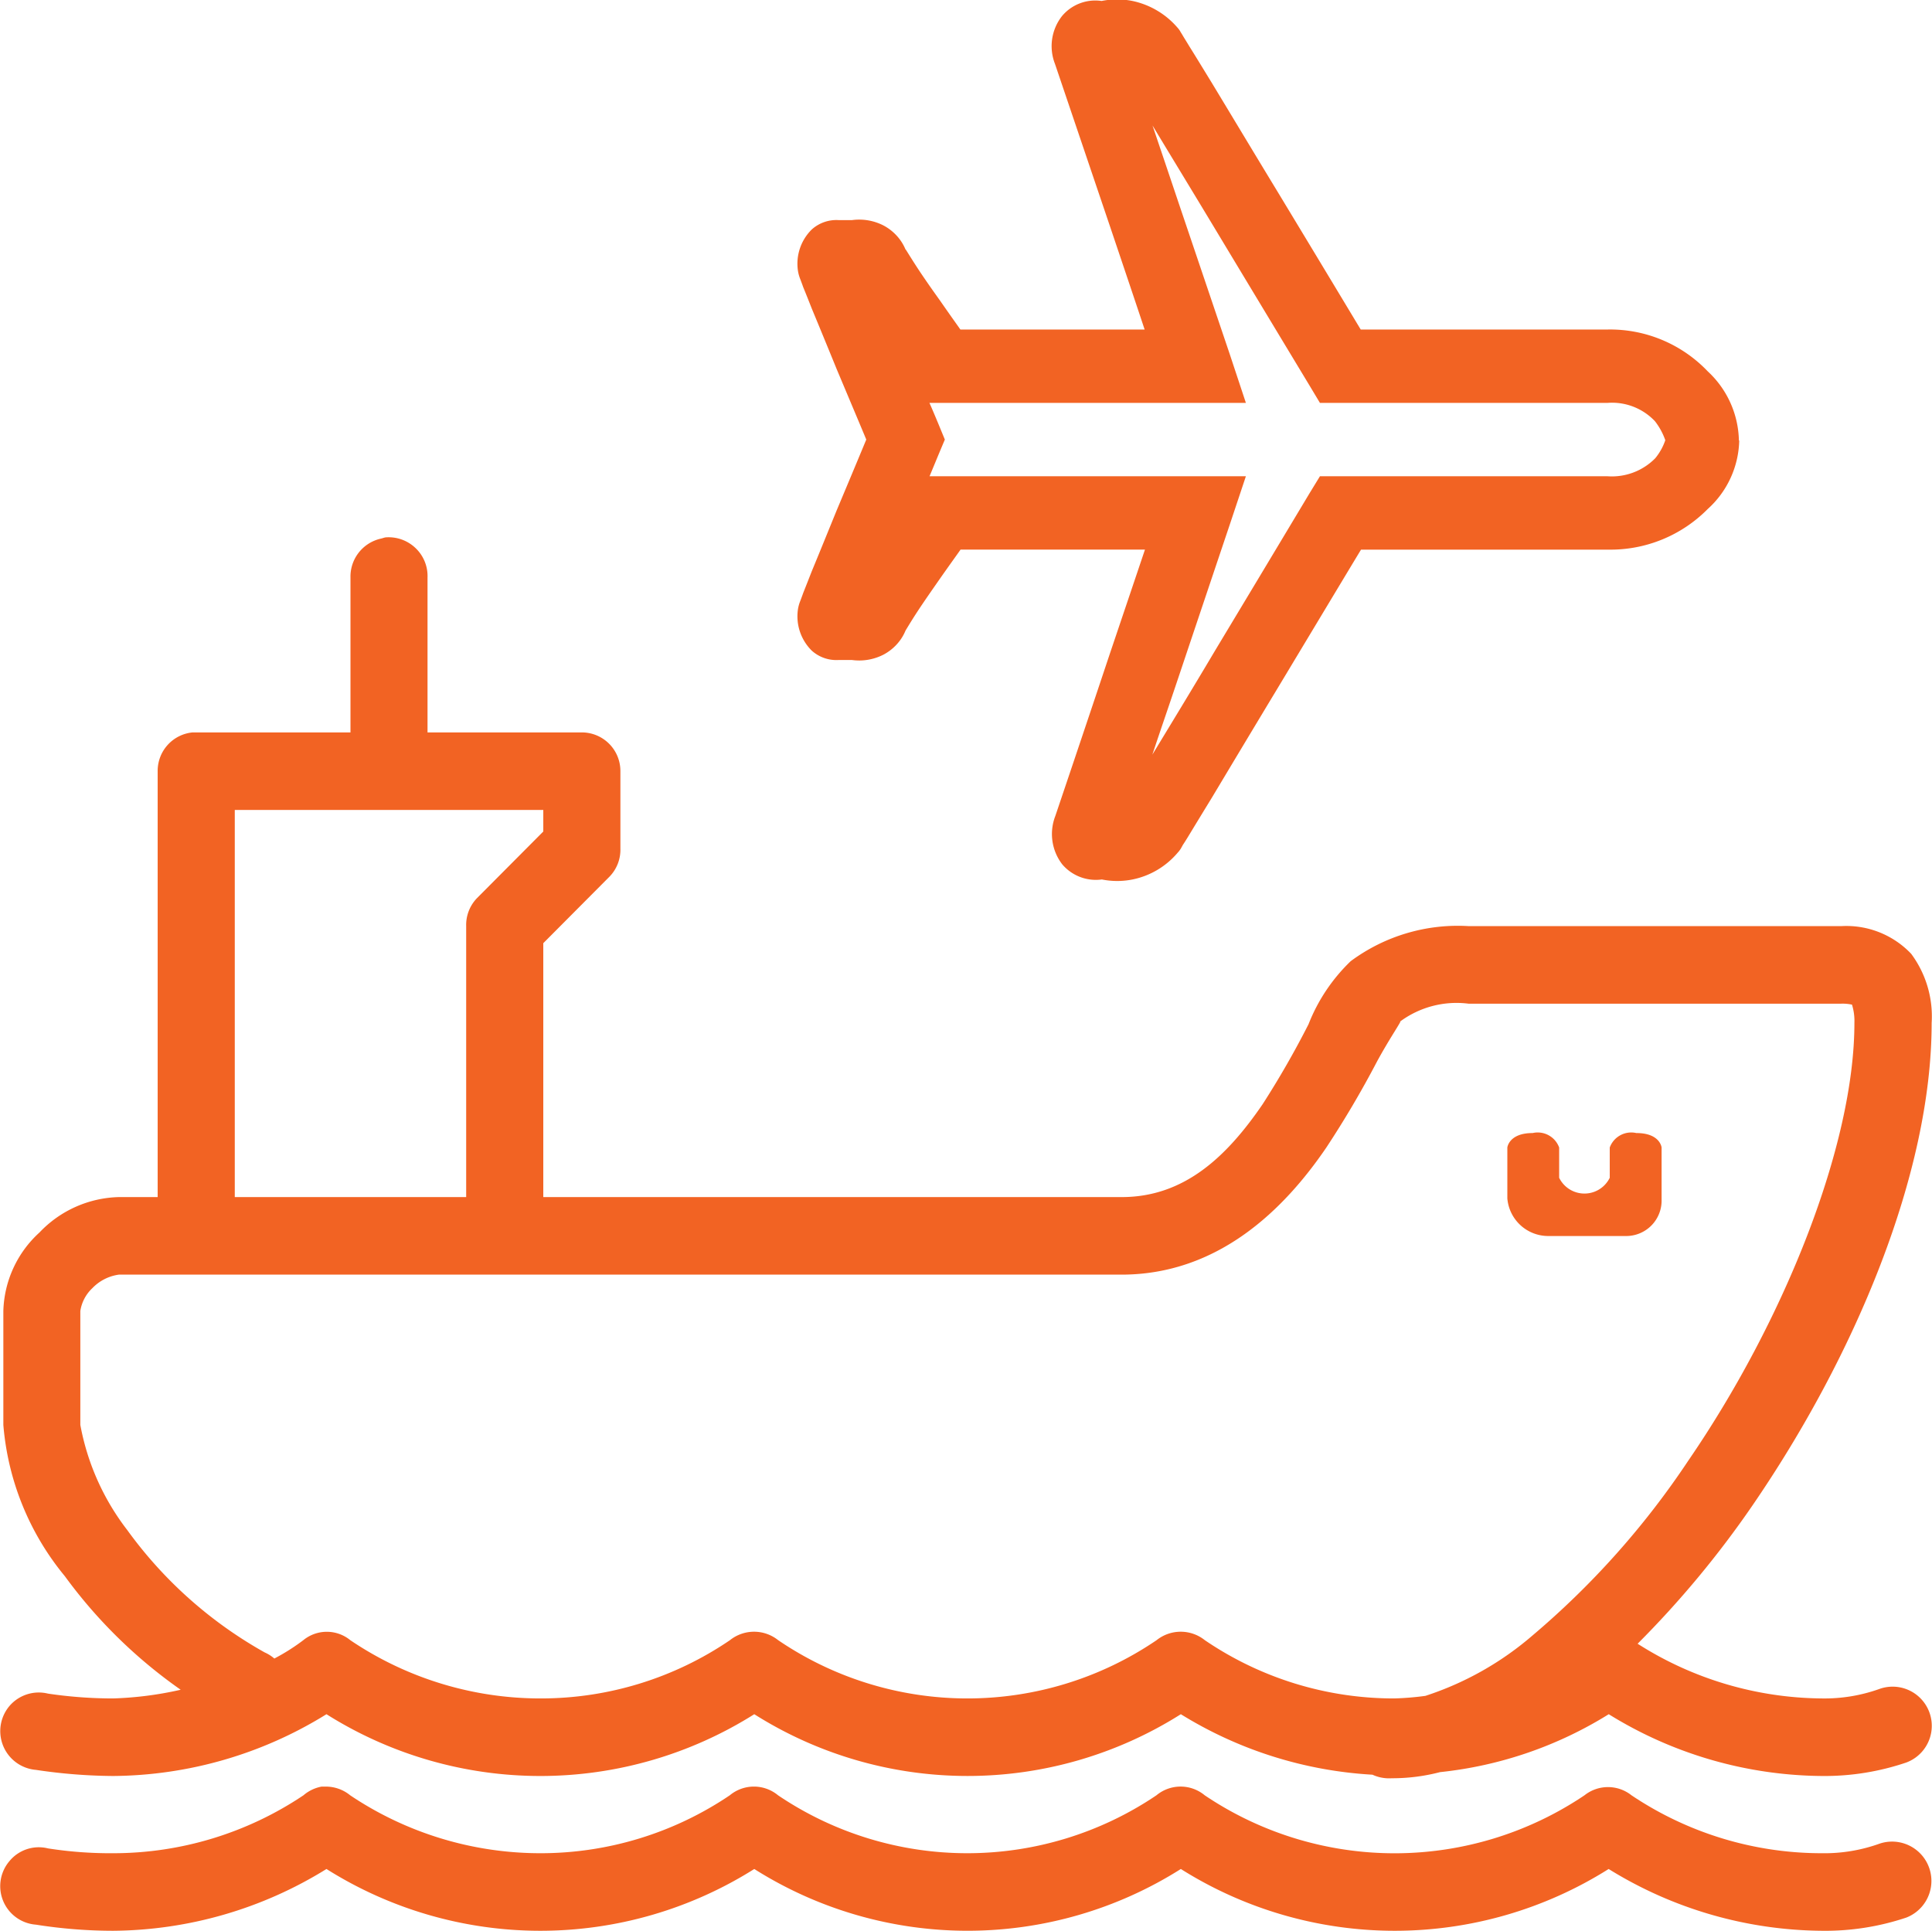
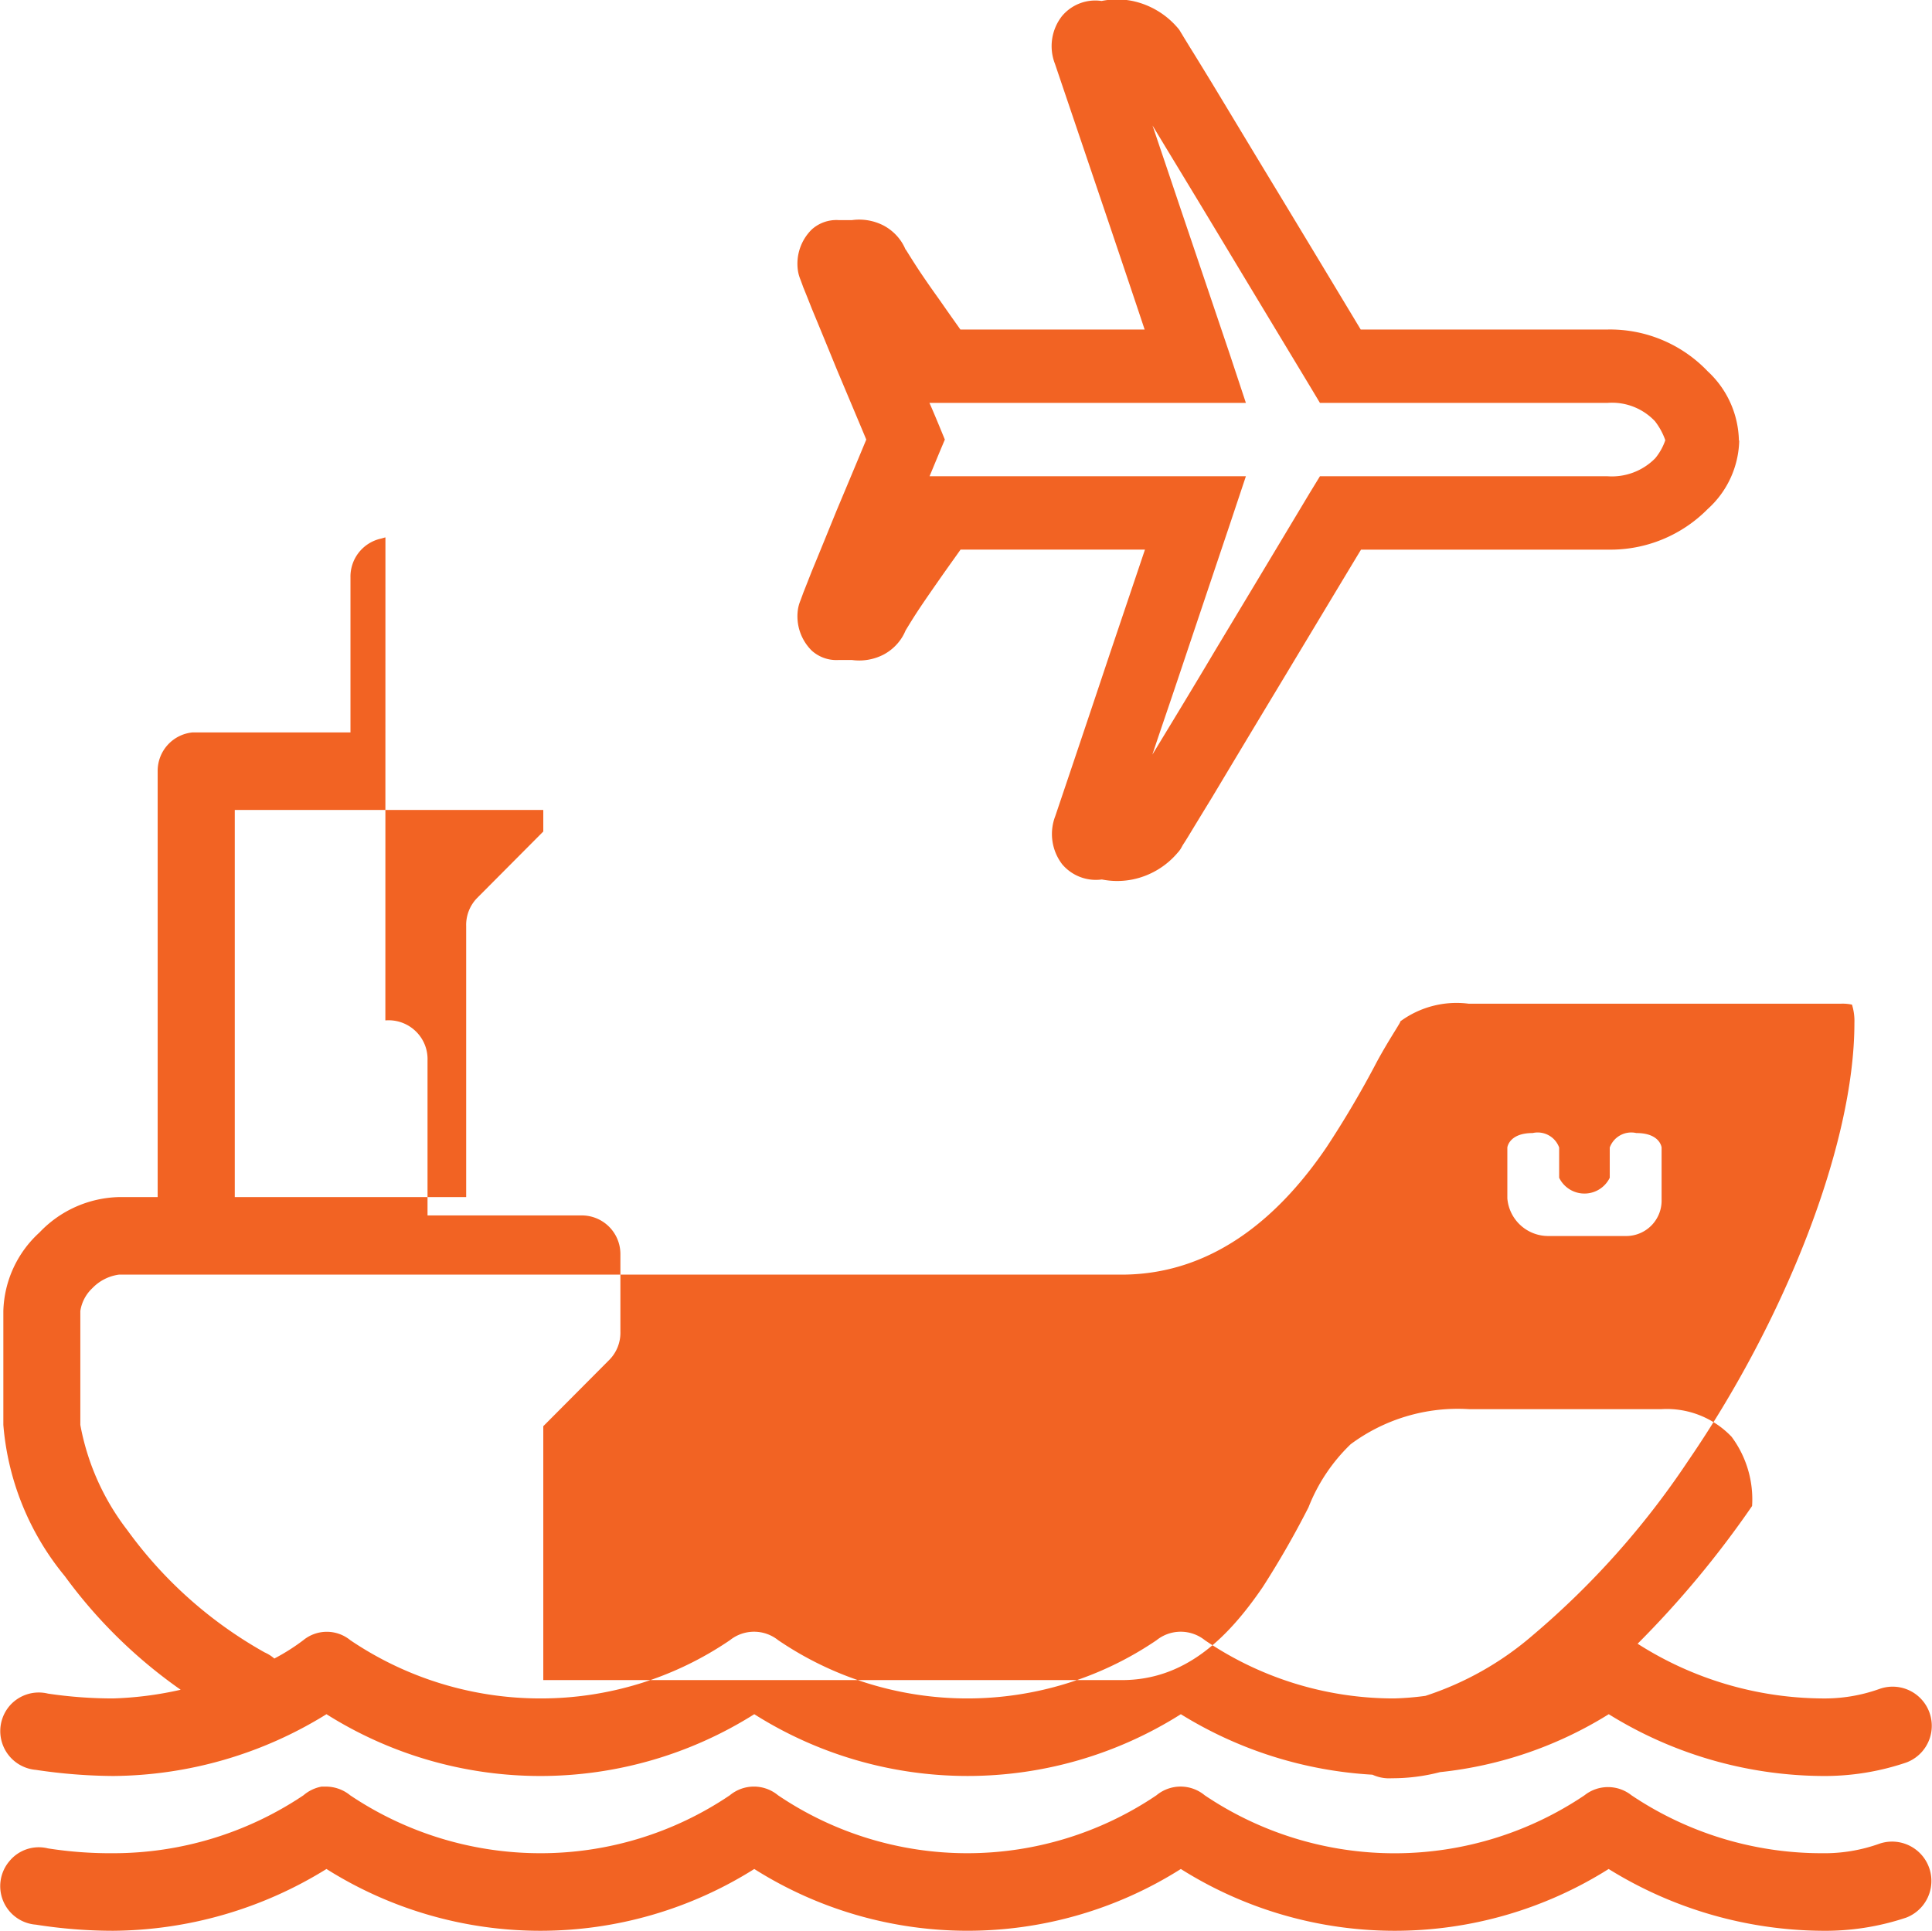
<svg xmlns="http://www.w3.org/2000/svg" width="60.031" height="60" viewBox="0 0 60.031 60">
  <defs>
    <style>
      .cls-1 {
        fill: #f26323;
        fill-rule: evenodd;
      }
    </style>
  </defs>
-   <path id="shipping.svg" class="cls-1" d="M520.945,3534.7c-0.051.01-.1,0.03-0.15,0.04a1.209,1.209,0,0,0-.936,1.21v4.81h-4.905a1.2,1.2,0,0,0-1.086,1.2v13.24h-1.2a3.514,3.514,0,0,0-2.472,1.1,3.42,3.42,0,0,0-1.123,2.44v3.54a8.455,8.455,0,0,0,1.91,4.7,15.35,15.35,0,0,0,3.6,3.53,10.942,10.942,0,0,1-2.1.27,13.784,13.784,0,0,1-2.023-.15,1.2,1.2,0,0,0-1.193.38,1.209,1.209,0,0,0,.819,1.99,16.746,16.746,0,0,0,2.4.19,12.739,12.739,0,0,0,6.627-1.92,12.464,12.464,0,0,0,13.293,0,12.4,12.4,0,0,0,13.254,0,12.673,12.673,0,0,0,5.954,1.88,1.234,1.234,0,0,0,.6.11,5.861,5.861,0,0,0,1.5-.19,12.336,12.336,0,0,0,5.242-1.8,12.741,12.741,0,0,0,6.627,1.92,7.9,7.9,0,0,0,2.622-.42,1.217,1.217,0,0,0-.824-2.29,5.066,5.066,0,0,1-1.8.3,10.793,10.793,0,0,1-5.728-1.7,30.518,30.518,0,0,0,3.557-4.28c3.2-4.66,5.579-10.34,5.579-15.01a3.261,3.261,0,0,0-.636-2.15,2.777,2.777,0,0,0-2.173-.86H554.607a5.587,5.587,0,0,0-3.67,1.09,5.5,5.5,0,0,0-1.31,1.96,28.4,28.4,0,0,1-1.423,2.48c-1.114,1.63-2.434,2.89-4.381,2.89H525.85v-7.89l2.06-2.07a1.2,1.2,0,0,0,.336-0.87v-2.41a1.2,1.2,0,0,0-1.2-1.2h-4.793v-4.81a1.2,1.2,0,0,0-.374-0.92,1.208,1.208,0,0,0-.936-0.33h0Zm-4.681,8.47h9.586v0.67l-2.06,2.07a1.2,1.2,0,0,0-.336.87v8.42h-7.19v-12.03Zm38.343,6.02h11.57a1.369,1.369,0,0,1,.337.03,1.71,1.71,0,0,1,.075.57c0,3.8-2.182,9.26-5.168,13.61a25.839,25.839,0,0,1-4.83,5.42,9.677,9.677,0,0,1-3.332,1.88,8.911,8.911,0,0,1-.974.08,10.441,10.441,0,0,1-5.879-1.81,1.2,1.2,0,0,0-1.5,0,10.451,10.451,0,0,1-11.757,0,1.2,1.2,0,0,0-1.5,0,10.431,10.431,0,0,1-5.879,1.81,10.542,10.542,0,0,1-5.916-1.81,1.152,1.152,0,0,0-1.461,0,6.406,6.406,0,0,1-.9.57,1.19,1.19,0,0,0-.3-0.19,13.255,13.255,0,0,1-4.268-3.8,7.6,7.6,0,0,1-1.46-3.27v-3.54a1.227,1.227,0,0,1,.374-0.71,1.408,1.408,0,0,1,.824-0.42h31.153c3.009,0,5.059-2.03,6.365-3.95a30.74,30.74,0,0,0,1.573-2.67c0.407-.75.81-1.32,0.712-1.24a2.948,2.948,0,0,1,2.134-.56h0Zm1.984,4.02c-0.739,0-.786.45-0.786,0.45v1.58a1.275,1.275,0,0,0,1.273,1.17h2.434a1.1,1.1,0,0,0,1.086-1.13v-1.62s-0.042-.45-0.786-0.45a0.711,0.711,0,0,0-.825.45v0.94a0.875,0.875,0,0,1-1.572,0v-0.94a0.709,0.709,0,0,0-.824-0.45h0Zm-37.631,20.31a1.2,1.2,0,0,0-.562.27,10.606,10.606,0,0,1-5.915,1.8,12.531,12.531,0,0,1-2.023-.15,1.18,1.18,0,0,0-1.193.39,1.2,1.2,0,0,0,.819,1.98,15.413,15.413,0,0,0,2.4.19,12.739,12.739,0,0,0,6.627-1.92,12.464,12.464,0,0,0,13.293,0,12.4,12.4,0,0,0,13.254,0,12.464,12.464,0,0,0,13.293,0,12.741,12.741,0,0,0,6.627,1.92,7.914,7.914,0,0,0,2.622-.41,1.222,1.222,0,0,0-.824-2.3,5.066,5.066,0,0,1-1.8.3,10.606,10.606,0,0,1-5.915-1.8,1.174,1.174,0,0,0-1.461,0,10.561,10.561,0,0,1-11.8,0,1.173,1.173,0,0,0-1.5,0,10.5,10.5,0,0,1-11.757,0,1.174,1.174,0,0,0-1.5,0,10.5,10.5,0,0,1-5.879,1.8,10.607,10.607,0,0,1-5.916-1.8,1.193,1.193,0,0,0-.786-0.27H518.96ZM563,3531.69a3.009,3.009,0,0,0-.968-2.15,4.19,4.19,0,0,0-3.113-1.3h-7.67c-0.277-.46-1.293-2.15-2.6-4.31-0.735-1.21-1.473-2.44-2.036-3.37-0.282-.46-0.519-0.85-0.695-1.13-0.084-.14-0.154-0.25-0.207-0.34-0.022-.04-0.044-0.07-0.061-0.1a0.639,0.639,0,0,0-.093-0.13,2.535,2.535,0,0,0-1.4-.83,2.431,2.431,0,0,0-.959,0h0a1.348,1.348,0,0,0-1.231.47,1.515,1.515,0,0,0-.216,1.49c0.03,0.09.9,2.66,1.706,5.04,0.546,1.62.792,2.35,1.078,3.21H538.81c-0.176-.25-0.307-0.43-0.633-0.9-0.251-.35-0.51-0.72-0.712-1.03s-0.383-.61-0.357-0.56v0.01a1.451,1.451,0,0,0-.145-0.27,1.521,1.521,0,0,0-.536-0.48,1.653,1.653,0,0,0-.985-0.17h-0.414a1.143,1.143,0,0,0-.835.29,1.494,1.494,0,0,0-.431,1.28,1.193,1.193,0,0,0,.075.27c0.026,0.07.057,0.15,0.088,0.24,0.07,0.17.162,0.4,0.268,0.67,0.22,0.53.5,1.21,0.773,1.88,0.467,1.11.779,1.85,0.92,2.19-0.141.34-.453,1.09-0.92,2.2-0.277.68-.553,1.36-0.773,1.89-0.106.27-.2,0.51-0.268,0.68-0.031.09-.062,0.17-0.088,0.24a1.193,1.193,0,0,0-.075.27,1.5,1.5,0,0,0,.431,1.28,1.143,1.143,0,0,0,.835.29h0.414a1.653,1.653,0,0,0,.985-0.17,1.521,1.521,0,0,0,.536-0.48,1.451,1.451,0,0,0,.145-0.27c-0.021.04,0.154-.26,0.357-0.57s0.461-.68.712-1.04c0.33-.47.462-0.65,0.638-0.9h5.73c-0.286.85-.536,1.59-1.086,3.22-0.8,2.4-1.68,5-1.7,5.06a1.546,1.546,0,0,0,.216,1.5,1.371,1.371,0,0,0,1.231.47,2.424,2.424,0,0,0,.954,0,2.482,2.482,0,0,0,1.4-.83,0.838,0.838,0,0,0,.1-0.13l0.061-.11c0.053-.08.123-0.19,0.207-0.33,0.176-.29.413-0.68,0.695-1.14,0.563-.94,1.3-2.17,2.036-3.39,1.306-2.17,2.326-3.87,2.6-4.32h7.67a4.245,4.245,0,0,0,3.1-1.26,2.953,2.953,0,0,0,.981-2.13h0Zm-2.287-.01a1.789,1.789,0,0,1-.312.56,1.89,1.89,0,0,1-1.482.56h-8.937l-0.33.54s-1.455,2.43-2.924,4.87c-0.7,1.18-1.4,2.33-1.953,3.24,0.3-.9.435-1.28,0.814-2.41,0.805-2.4,1.592-4.74,1.592-4.74l0.5-1.5h-9.829l0.29-.7,0.185-.44-0.185-.45s-0.224-.54-0.294-0.69h9.833l-0.5-1.51s-0.787-2.33-1.592-4.71c-0.379-1.13-.506-1.5-0.809-2.4,0.549,0.91,1.244,2.05,1.948,3.22,1.469,2.44,2.924,4.85,2.924,4.85l0.33,0.55h8.937a1.832,1.832,0,0,1,1.473.57,2.079,2.079,0,0,1,.321.59h0Z" transform="translate(-508.969 -3518)" />
+   <path id="shipping.svg" class="cls-1" d="M520.945,3534.7c-0.051.01-.1,0.03-0.15,0.04a1.209,1.209,0,0,0-.936,1.21v4.81h-4.905a1.2,1.2,0,0,0-1.086,1.2v13.24h-1.2a3.514,3.514,0,0,0-2.472,1.1,3.42,3.42,0,0,0-1.123,2.44v3.54a8.455,8.455,0,0,0,1.91,4.7,15.35,15.35,0,0,0,3.6,3.53,10.942,10.942,0,0,1-2.1.27,13.784,13.784,0,0,1-2.023-.15,1.2,1.2,0,0,0-1.193.38,1.209,1.209,0,0,0,.819,1.99,16.746,16.746,0,0,0,2.4.19,12.739,12.739,0,0,0,6.627-1.92,12.464,12.464,0,0,0,13.293,0,12.4,12.4,0,0,0,13.254,0,12.673,12.673,0,0,0,5.954,1.88,1.234,1.234,0,0,0,.6.11,5.861,5.861,0,0,0,1.5-.19,12.336,12.336,0,0,0,5.242-1.8,12.741,12.741,0,0,0,6.627,1.92,7.9,7.9,0,0,0,2.622-.42,1.217,1.217,0,0,0-.824-2.29,5.066,5.066,0,0,1-1.8.3,10.793,10.793,0,0,1-5.728-1.7,30.518,30.518,0,0,0,3.557-4.28a3.261,3.261,0,0,0-.636-2.15,2.777,2.777,0,0,0-2.173-.86H554.607a5.587,5.587,0,0,0-3.67,1.09,5.5,5.5,0,0,0-1.31,1.96,28.4,28.4,0,0,1-1.423,2.48c-1.114,1.63-2.434,2.89-4.381,2.89H525.85v-7.89l2.06-2.07a1.2,1.2,0,0,0,.336-0.87v-2.41a1.2,1.2,0,0,0-1.2-1.2h-4.793v-4.81a1.2,1.2,0,0,0-.374-0.92,1.208,1.208,0,0,0-.936-0.33h0Zm-4.681,8.47h9.586v0.67l-2.06,2.07a1.2,1.2,0,0,0-.336.87v8.42h-7.19v-12.03Zm38.343,6.02h11.57a1.369,1.369,0,0,1,.337.03,1.71,1.71,0,0,1,.075.57c0,3.8-2.182,9.26-5.168,13.61a25.839,25.839,0,0,1-4.83,5.42,9.677,9.677,0,0,1-3.332,1.88,8.911,8.911,0,0,1-.974.08,10.441,10.441,0,0,1-5.879-1.81,1.2,1.2,0,0,0-1.5,0,10.451,10.451,0,0,1-11.757,0,1.2,1.2,0,0,0-1.5,0,10.431,10.431,0,0,1-5.879,1.81,10.542,10.542,0,0,1-5.916-1.81,1.152,1.152,0,0,0-1.461,0,6.406,6.406,0,0,1-.9.57,1.19,1.19,0,0,0-.3-0.19,13.255,13.255,0,0,1-4.268-3.8,7.6,7.6,0,0,1-1.46-3.27v-3.54a1.227,1.227,0,0,1,.374-0.71,1.408,1.408,0,0,1,.824-0.42h31.153c3.009,0,5.059-2.03,6.365-3.95a30.74,30.74,0,0,0,1.573-2.67c0.407-.75.81-1.32,0.712-1.24a2.948,2.948,0,0,1,2.134-.56h0Zm1.984,4.02c-0.739,0-.786.45-0.786,0.45v1.58a1.275,1.275,0,0,0,1.273,1.17h2.434a1.1,1.1,0,0,0,1.086-1.13v-1.62s-0.042-.45-0.786-0.45a0.711,0.711,0,0,0-.825.45v0.94a0.875,0.875,0,0,1-1.572,0v-0.94a0.709,0.709,0,0,0-.824-0.45h0Zm-37.631,20.31a1.2,1.2,0,0,0-.562.27,10.606,10.606,0,0,1-5.915,1.8,12.531,12.531,0,0,1-2.023-.15,1.18,1.18,0,0,0-1.193.39,1.2,1.2,0,0,0,.819,1.98,15.413,15.413,0,0,0,2.4.19,12.739,12.739,0,0,0,6.627-1.92,12.464,12.464,0,0,0,13.293,0,12.4,12.4,0,0,0,13.254,0,12.464,12.464,0,0,0,13.293,0,12.741,12.741,0,0,0,6.627,1.92,7.914,7.914,0,0,0,2.622-.41,1.222,1.222,0,0,0-.824-2.3,5.066,5.066,0,0,1-1.8.3,10.606,10.606,0,0,1-5.915-1.8,1.174,1.174,0,0,0-1.461,0,10.561,10.561,0,0,1-11.8,0,1.173,1.173,0,0,0-1.5,0,10.5,10.5,0,0,1-11.757,0,1.174,1.174,0,0,0-1.5,0,10.5,10.5,0,0,1-5.879,1.8,10.607,10.607,0,0,1-5.916-1.8,1.193,1.193,0,0,0-.786-0.27H518.96ZM563,3531.69a3.009,3.009,0,0,0-.968-2.15,4.19,4.19,0,0,0-3.113-1.3h-7.67c-0.277-.46-1.293-2.15-2.6-4.31-0.735-1.21-1.473-2.44-2.036-3.37-0.282-.46-0.519-0.85-0.695-1.13-0.084-.14-0.154-0.25-0.207-0.34-0.022-.04-0.044-0.07-0.061-0.1a0.639,0.639,0,0,0-.093-0.13,2.535,2.535,0,0,0-1.4-.83,2.431,2.431,0,0,0-.959,0h0a1.348,1.348,0,0,0-1.231.47,1.515,1.515,0,0,0-.216,1.49c0.03,0.09.9,2.66,1.706,5.04,0.546,1.62.792,2.35,1.078,3.21H538.81c-0.176-.25-0.307-0.43-0.633-0.9-0.251-.35-0.51-0.72-0.712-1.03s-0.383-.61-0.357-0.56v0.01a1.451,1.451,0,0,0-.145-0.27,1.521,1.521,0,0,0-.536-0.48,1.653,1.653,0,0,0-.985-0.17h-0.414a1.143,1.143,0,0,0-.835.29,1.494,1.494,0,0,0-.431,1.28,1.193,1.193,0,0,0,.075.27c0.026,0.07.057,0.15,0.088,0.24,0.07,0.17.162,0.4,0.268,0.67,0.22,0.53.5,1.21,0.773,1.88,0.467,1.11.779,1.85,0.92,2.19-0.141.34-.453,1.09-0.92,2.2-0.277.68-.553,1.36-0.773,1.89-0.106.27-.2,0.51-0.268,0.68-0.031.09-.062,0.17-0.088,0.24a1.193,1.193,0,0,0-.075.27,1.5,1.5,0,0,0,.431,1.28,1.143,1.143,0,0,0,.835.29h0.414a1.653,1.653,0,0,0,.985-0.17,1.521,1.521,0,0,0,.536-0.48,1.451,1.451,0,0,0,.145-0.27c-0.021.04,0.154-.26,0.357-0.57s0.461-.68.712-1.04c0.33-.47.462-0.65,0.638-0.9h5.73c-0.286.85-.536,1.59-1.086,3.22-0.8,2.4-1.68,5-1.7,5.06a1.546,1.546,0,0,0,.216,1.5,1.371,1.371,0,0,0,1.231.47,2.424,2.424,0,0,0,.954,0,2.482,2.482,0,0,0,1.4-.83,0.838,0.838,0,0,0,.1-0.13l0.061-.11c0.053-.08.123-0.19,0.207-0.33,0.176-.29.413-0.68,0.695-1.14,0.563-.94,1.3-2.17,2.036-3.39,1.306-2.17,2.326-3.87,2.6-4.32h7.67a4.245,4.245,0,0,0,3.1-1.26,2.953,2.953,0,0,0,.981-2.13h0Zm-2.287-.01a1.789,1.789,0,0,1-.312.56,1.89,1.89,0,0,1-1.482.56h-8.937l-0.33.54s-1.455,2.43-2.924,4.87c-0.7,1.18-1.4,2.33-1.953,3.24,0.3-.9.435-1.28,0.814-2.41,0.805-2.4,1.592-4.74,1.592-4.74l0.5-1.5h-9.829l0.29-.7,0.185-.44-0.185-.45s-0.224-.54-0.294-0.69h9.833l-0.5-1.51s-0.787-2.33-1.592-4.71c-0.379-1.13-.506-1.5-0.809-2.4,0.549,0.91,1.244,2.05,1.948,3.22,1.469,2.44,2.924,4.85,2.924,4.85l0.33,0.55h8.937a1.832,1.832,0,0,1,1.473.57,2.079,2.079,0,0,1,.321.59h0Z" transform="translate(-508.969 -3518)" />
</svg>